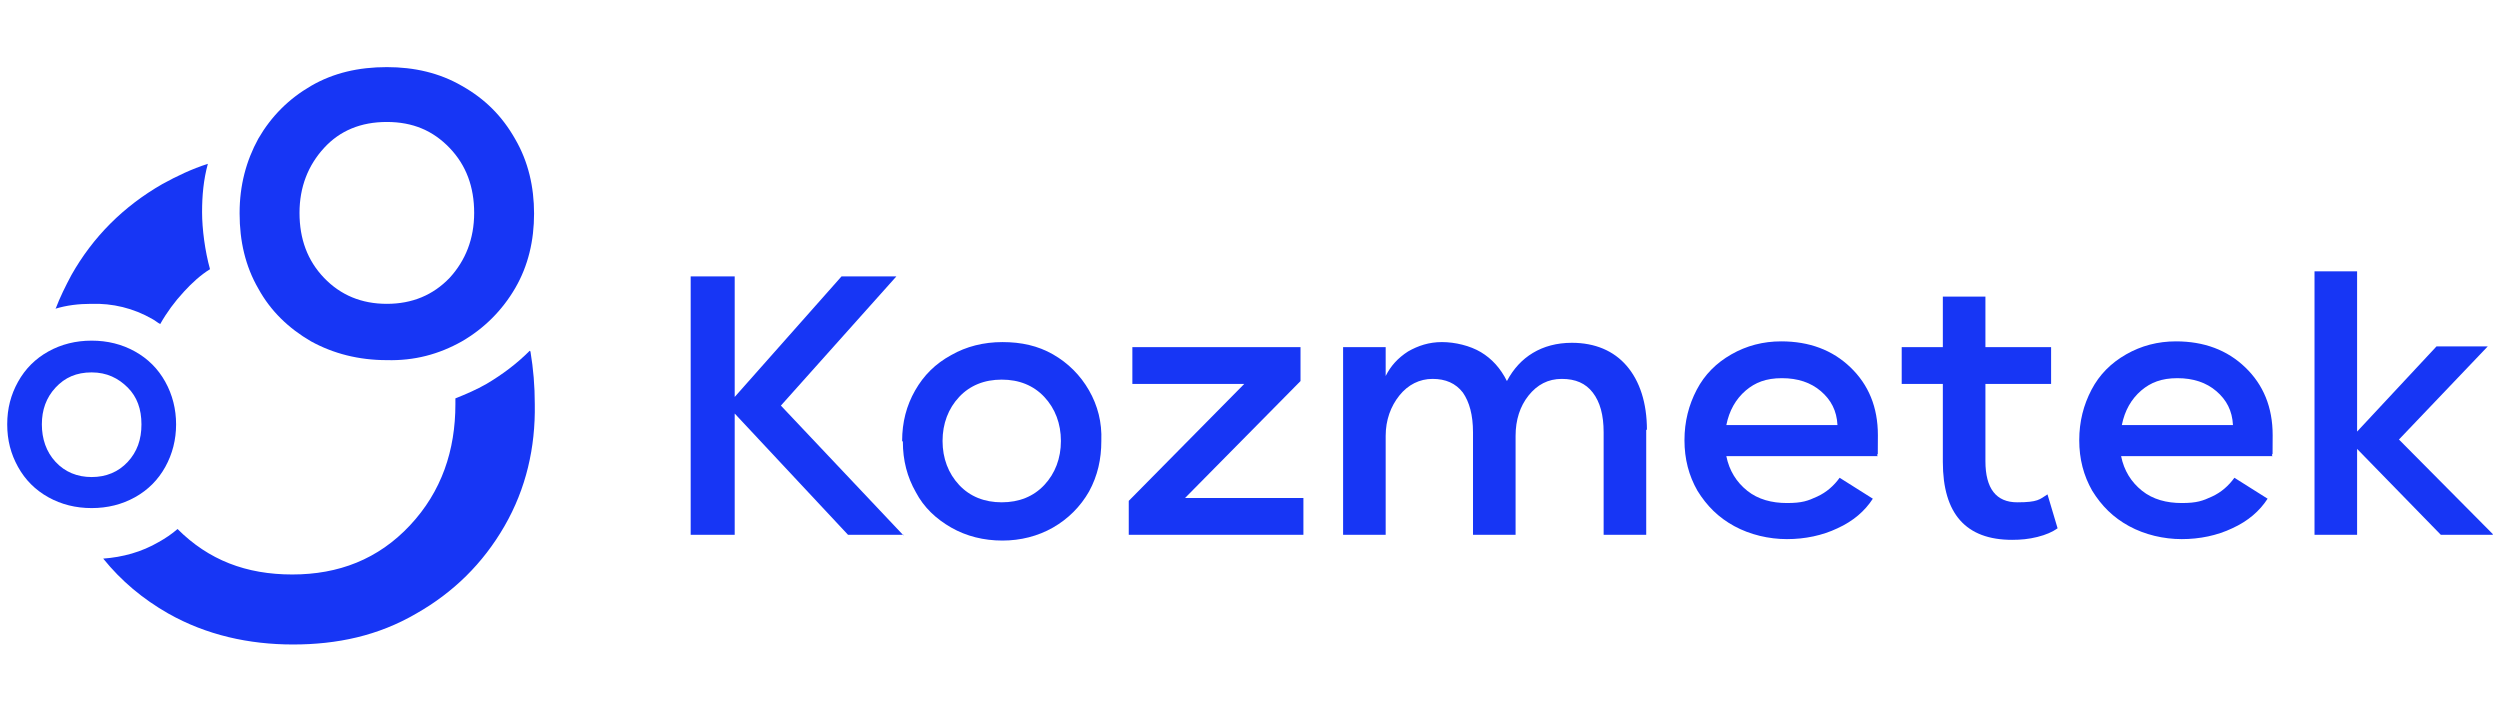
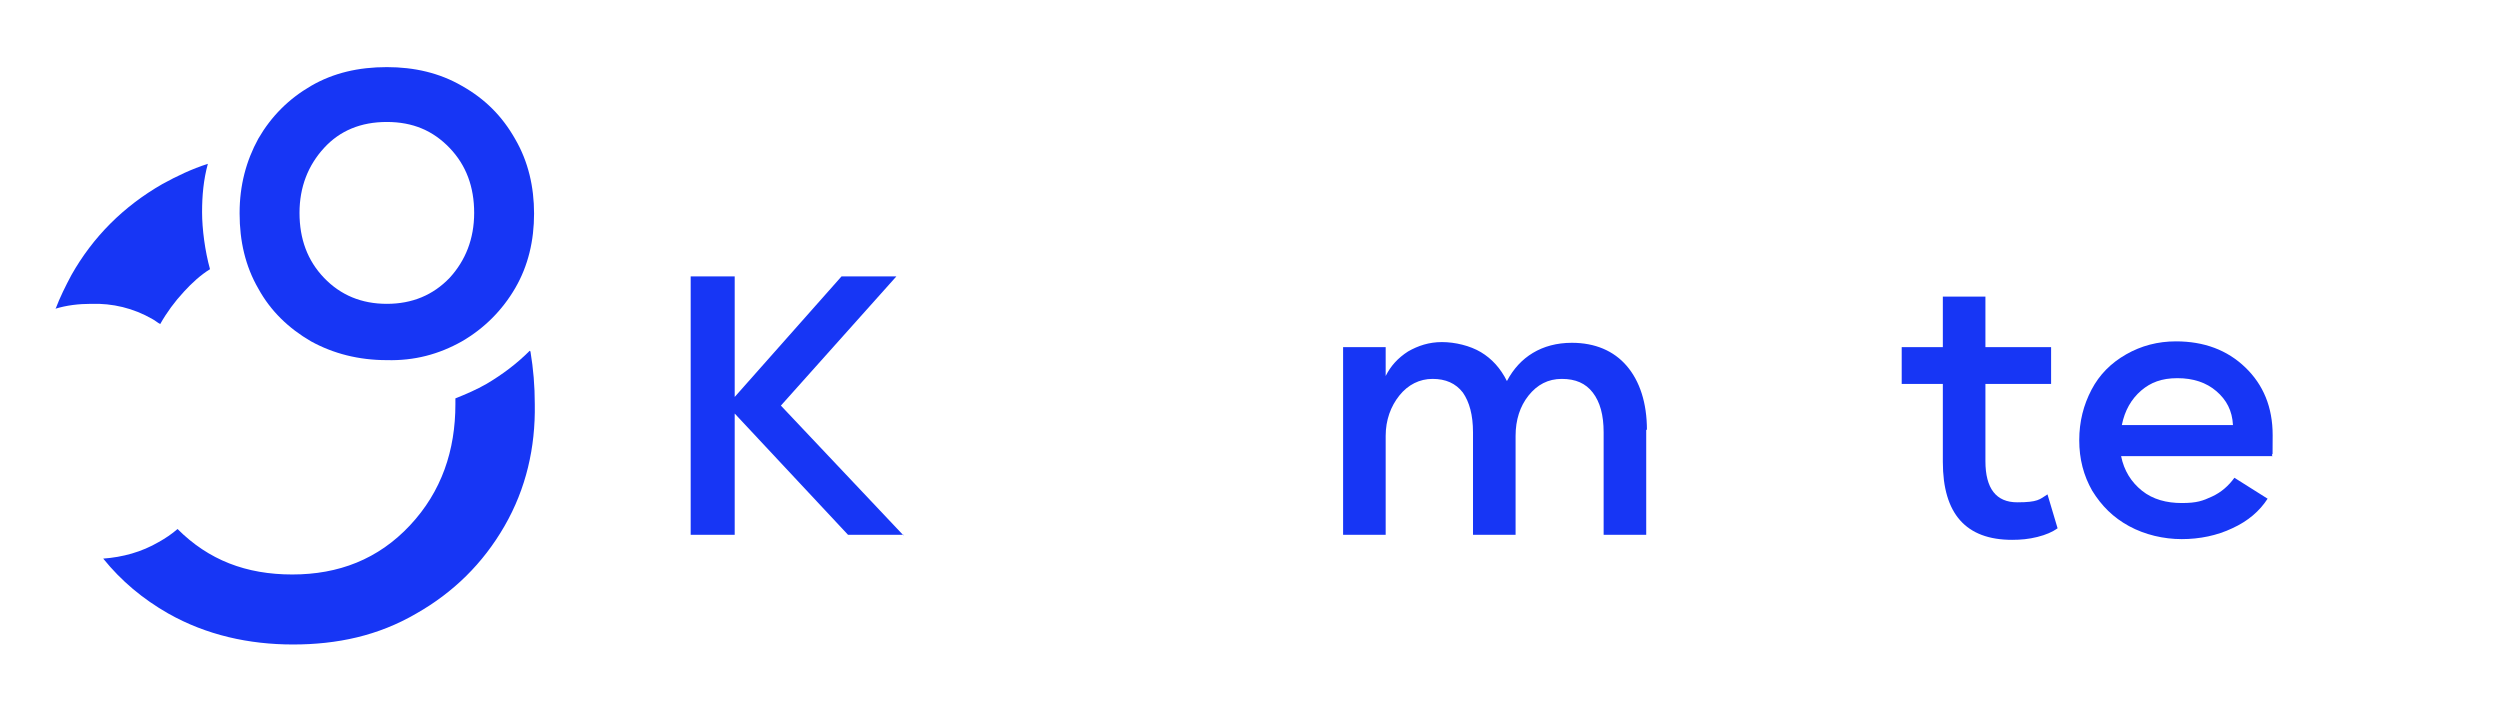
<svg xmlns="http://www.w3.org/2000/svg" id="katman_1" version="1.1" viewBox="0 0 346.4 98.4">
  <defs>
    <style>
      .st0 {
        fill-rule: evenodd;
      }

      .st0, .st1 {
        fill: #1736f5;
      }
    </style>
  </defs>
  <path class="st1" d="M125.2,74.1h-7.7l-15.7-16.8v16.8h-6.1v-35.8h6.1v16.7l14.8-16.7h7.6l-16,17.9,17,18Z" />
  <g>
-     <path class="st1" d="M125,61.1c0-2.6.6-4.9,1.8-7,1.2-2.1,2.8-3.7,5-4.9,2.1-1.2,4.5-1.8,7.1-1.8,2.6,0,4.9.5,7,1.7s3.8,2.9,5,5c1.2,2.1,1.8,4.4,1.7,7,0,2.5-.5,4.8-1.7,7-1.2,2.1-2.9,3.8-5,5s-4.5,1.8-7,1.8c-2.6,0-5-.6-7.1-1.8-2.1-1.2-3.8-2.8-4.9-4.9-1.2-2.1-1.8-4.4-1.8-7ZM147,61.1c0-2.4-.8-4.5-2.3-6.1-1.5-1.6-3.5-2.4-5.9-2.4s-4.4.8-5.9,2.4-2.3,3.7-2.3,6.1.8,4.5,2.3,6.1c1.5,1.6,3.5,2.4,5.9,2.4s4.4-.8,5.9-2.4c1.5-1.6,2.3-3.7,2.3-6.1Z" />
-     <path class="st1" d="M172.4,53.2h-15.5v-5.1h23.3v4.7l-16,16.2h16.4v5.1h-24.2v-4.7l16-16.2Z" />
    <path class="st1" d="M228.1,59.5v14.6h-5.9v-14.2c0-2.4-.5-4.2-1.5-5.5-1-1.3-2.4-1.9-4.3-1.9s-3.4.8-4.6,2.3c-1.2,1.5-1.8,3.4-1.8,5.6v13.7h-5.9v-14.2c0-2.4-.5-4.2-1.4-5.5-1-1.3-2.4-1.9-4.2-1.9s-3.4.8-4.6,2.3c-1.2,1.5-1.9,3.4-1.9,5.6v13.7h-5.9v-26h5.9v4c.7-1.4,1.7-2.5,3.1-3.4,1.4-.8,2.9-1.3,4.7-1.3s3.9.5,5.4,1.4c1.5.9,2.7,2.2,3.6,4,.9-1.7,2.1-3,3.6-3.9,1.5-.9,3.3-1.4,5.4-1.4,3.2,0,5.8,1.1,7.6,3.2,1.8,2.1,2.8,5.1,2.8,8.9Z" />
-     <path class="st1" d="M260.2,63.2h-21c.4,2,1.4,3.6,2.9,4.8s3.4,1.7,5.5,1.7,2.9-.3,4.2-.9c1.3-.6,2.3-1.5,3.1-2.6l4.6,2.9c-1.1,1.7-2.7,3.1-4.9,4.1-2.1,1-4.5,1.5-7,1.5s-5.1-.6-7.3-1.8c-2.2-1.2-3.8-2.8-5.1-4.9-1.2-2.1-1.8-4.4-1.8-7s.6-4.9,1.7-7,2.7-3.7,4.8-4.9c2.1-1.2,4.4-1.8,6.9-1.8,3.9,0,7.1,1.2,9.6,3.6s3.8,5.5,3.8,9.4,0,2.1-.1,2.8ZM239.2,58.9h15.4c-.1-2-.9-3.5-2.3-4.7-1.4-1.2-3.2-1.8-5.4-1.8s-3.7.6-5,1.7c-1.4,1.2-2.3,2.8-2.7,4.8Z" />
    <path class="st1" d="M283.7,68.5l1.4,4.7c-.7.5-1.6.9-2.8,1.2-1.2.3-2.3.4-3.5.4-6.4,0-9.6-3.6-9.6-10.8v-10.8h-5.7v-5.1h5.7v-7h5.9v7h9.1v5.1h-9.1v10.7c0,3.8,1.5,5.7,4.4,5.7s3.1-.4,4.2-1.1Z" />
  </g>
  <g>
    <path class="st1" d="M314.9,63.2h-21c.4,2,1.4,3.6,2.9,4.8,1.5,1.2,3.4,1.7,5.5,1.7s2.9-.3,4.2-.9c1.3-.6,2.3-1.5,3.1-2.6l4.6,2.9c-1.1,1.7-2.7,3.1-4.9,4.1-2.1,1-4.5,1.5-7,1.5s-5.1-.6-7.3-1.8c-2.2-1.2-3.8-2.8-5.1-4.9-1.2-2.1-1.8-4.4-1.8-7s.6-4.9,1.7-7c1.1-2.1,2.7-3.7,4.8-4.9,2.1-1.2,4.4-1.8,6.9-1.8,3.9,0,7.1,1.2,9.6,3.6,2.5,2.4,3.8,5.5,3.8,9.4s0,2.1-.1,2.8ZM294,58.9h15.4c-.1-2-.9-3.5-2.3-4.7-1.4-1.2-3.2-1.8-5.4-1.8s-3.7.6-5,1.7c-1.4,1.2-2.3,2.8-2.7,4.8Z" />
-     <path class="st1" d="M345.4,74.1h-7.2l-11.6-11.9v11.9h-5.9v-36.5h5.9v22.2l11-11.8h7.1l-12.3,12.9,13,13.1Z" />
  </g>
  <path class="st0" d="M73.4,48.6c-1.8,1.8-3.8,3.3-6,4.6-1.4.8-2.8,1.4-4.3,2,0,.3,0,.5,0,.8,0,6.4-1.9,12.1-6.3,16.8-4.4,4.7-9.9,6.8-16.3,6.8s-11.6-2-15.9-6.3c-.8.7-1.7,1.3-2.6,1.8-2.4,1.4-5,2.1-7.7,2.3,2.5,3.1,5.5,5.6,9,7.6,5.3,3,11.2,4.3,17.3,4.3,6.1,0,11.8-1.2,17.1-4.3,5.1-2.9,9.2-6.9,12.2-12.1,3-5.2,4.3-10.9,4.2-16.9h0s0,0,0,0c0-2.5-.2-4.9-.6-7.3" />
  <path class="st0" d="M7.7,42.8c.6-1.6,1.4-3.2,2.2-4.7,3-5.3,7.2-9.5,12.6-12.6,2-1.1,4.1-2.1,6.3-2.8-.6,2.2-.8,4.4-.8,6.7s.4,5.4,1.1,7.9c-1.3.8-2.5,1.9-3.6,3.1-1.3,1.4-2.4,2.9-3.3,4.5-.4-.2-.7-.5-1.1-.7-2.6-1.5-5.5-2.2-8.5-2.1-1.7,0-3.4.2-5,.7" />
  <path class="st1" d="M33.2,29.5c0-3.8.9-7.2,2.6-10.3,1.8-3.1,4.2-5.5,7.3-7.3,3.1-1.8,6.6-2.6,10.5-2.6,3.8,0,7.3.8,10.4,2.6,3.2,1.8,5.6,4.2,7.4,7.4,1.8,3.1,2.6,6.6,2.6,10.3,0,3.7-.8,7.2-2.6,10.3-1.8,3.1-4.3,5.6-7.4,7.4-3.2,1.8-6.6,2.7-10.4,2.6-3.9,0-7.4-.9-10.5-2.6-3.1-1.8-5.6-4.2-7.3-7.3-1.8-3.1-2.6-6.6-2.6-10.4ZM65.7,29.5c0-3.6-1.1-6.6-3.4-9s-5.1-3.6-8.7-3.6-6.5,1.2-8.7,3.6-3.4,5.4-3.4,9,1.1,6.6,3.4,9,5.2,3.6,8.7,3.6,6.4-1.2,8.7-3.6c2.2-2.4,3.4-5.4,3.4-9Z" />
-   <path class="st1" d="M1,58.8c0-2.2.5-4.1,1.5-5.9s2.4-3.2,4.2-4.2,3.8-1.5,6-1.5c2.2,0,4.2.5,6,1.5,1.8,1,3.2,2.4,4.2,4.2,1,1.8,1.5,3.8,1.5,5.9,0,2.1-.5,4.1-1.5,5.9-1,1.8-2.4,3.2-4.2,4.2-1.8,1-3.8,1.5-6,1.5-2.2,0-4.2-.5-6-1.5-1.8-1-3.2-2.4-4.2-4.2s-1.5-3.7-1.5-5.9ZM19.6,58.8c0-2.1-.6-3.8-1.9-5.1s-2.9-2.1-5-2.1-3.7.7-5,2.1c-1.3,1.4-1.9,3.1-1.9,5.1s.6,3.8,1.9,5.2c1.3,1.4,3,2.1,5,2.1s3.7-.7,5-2.1,1.9-3.1,1.9-5.2Z" />
</svg>